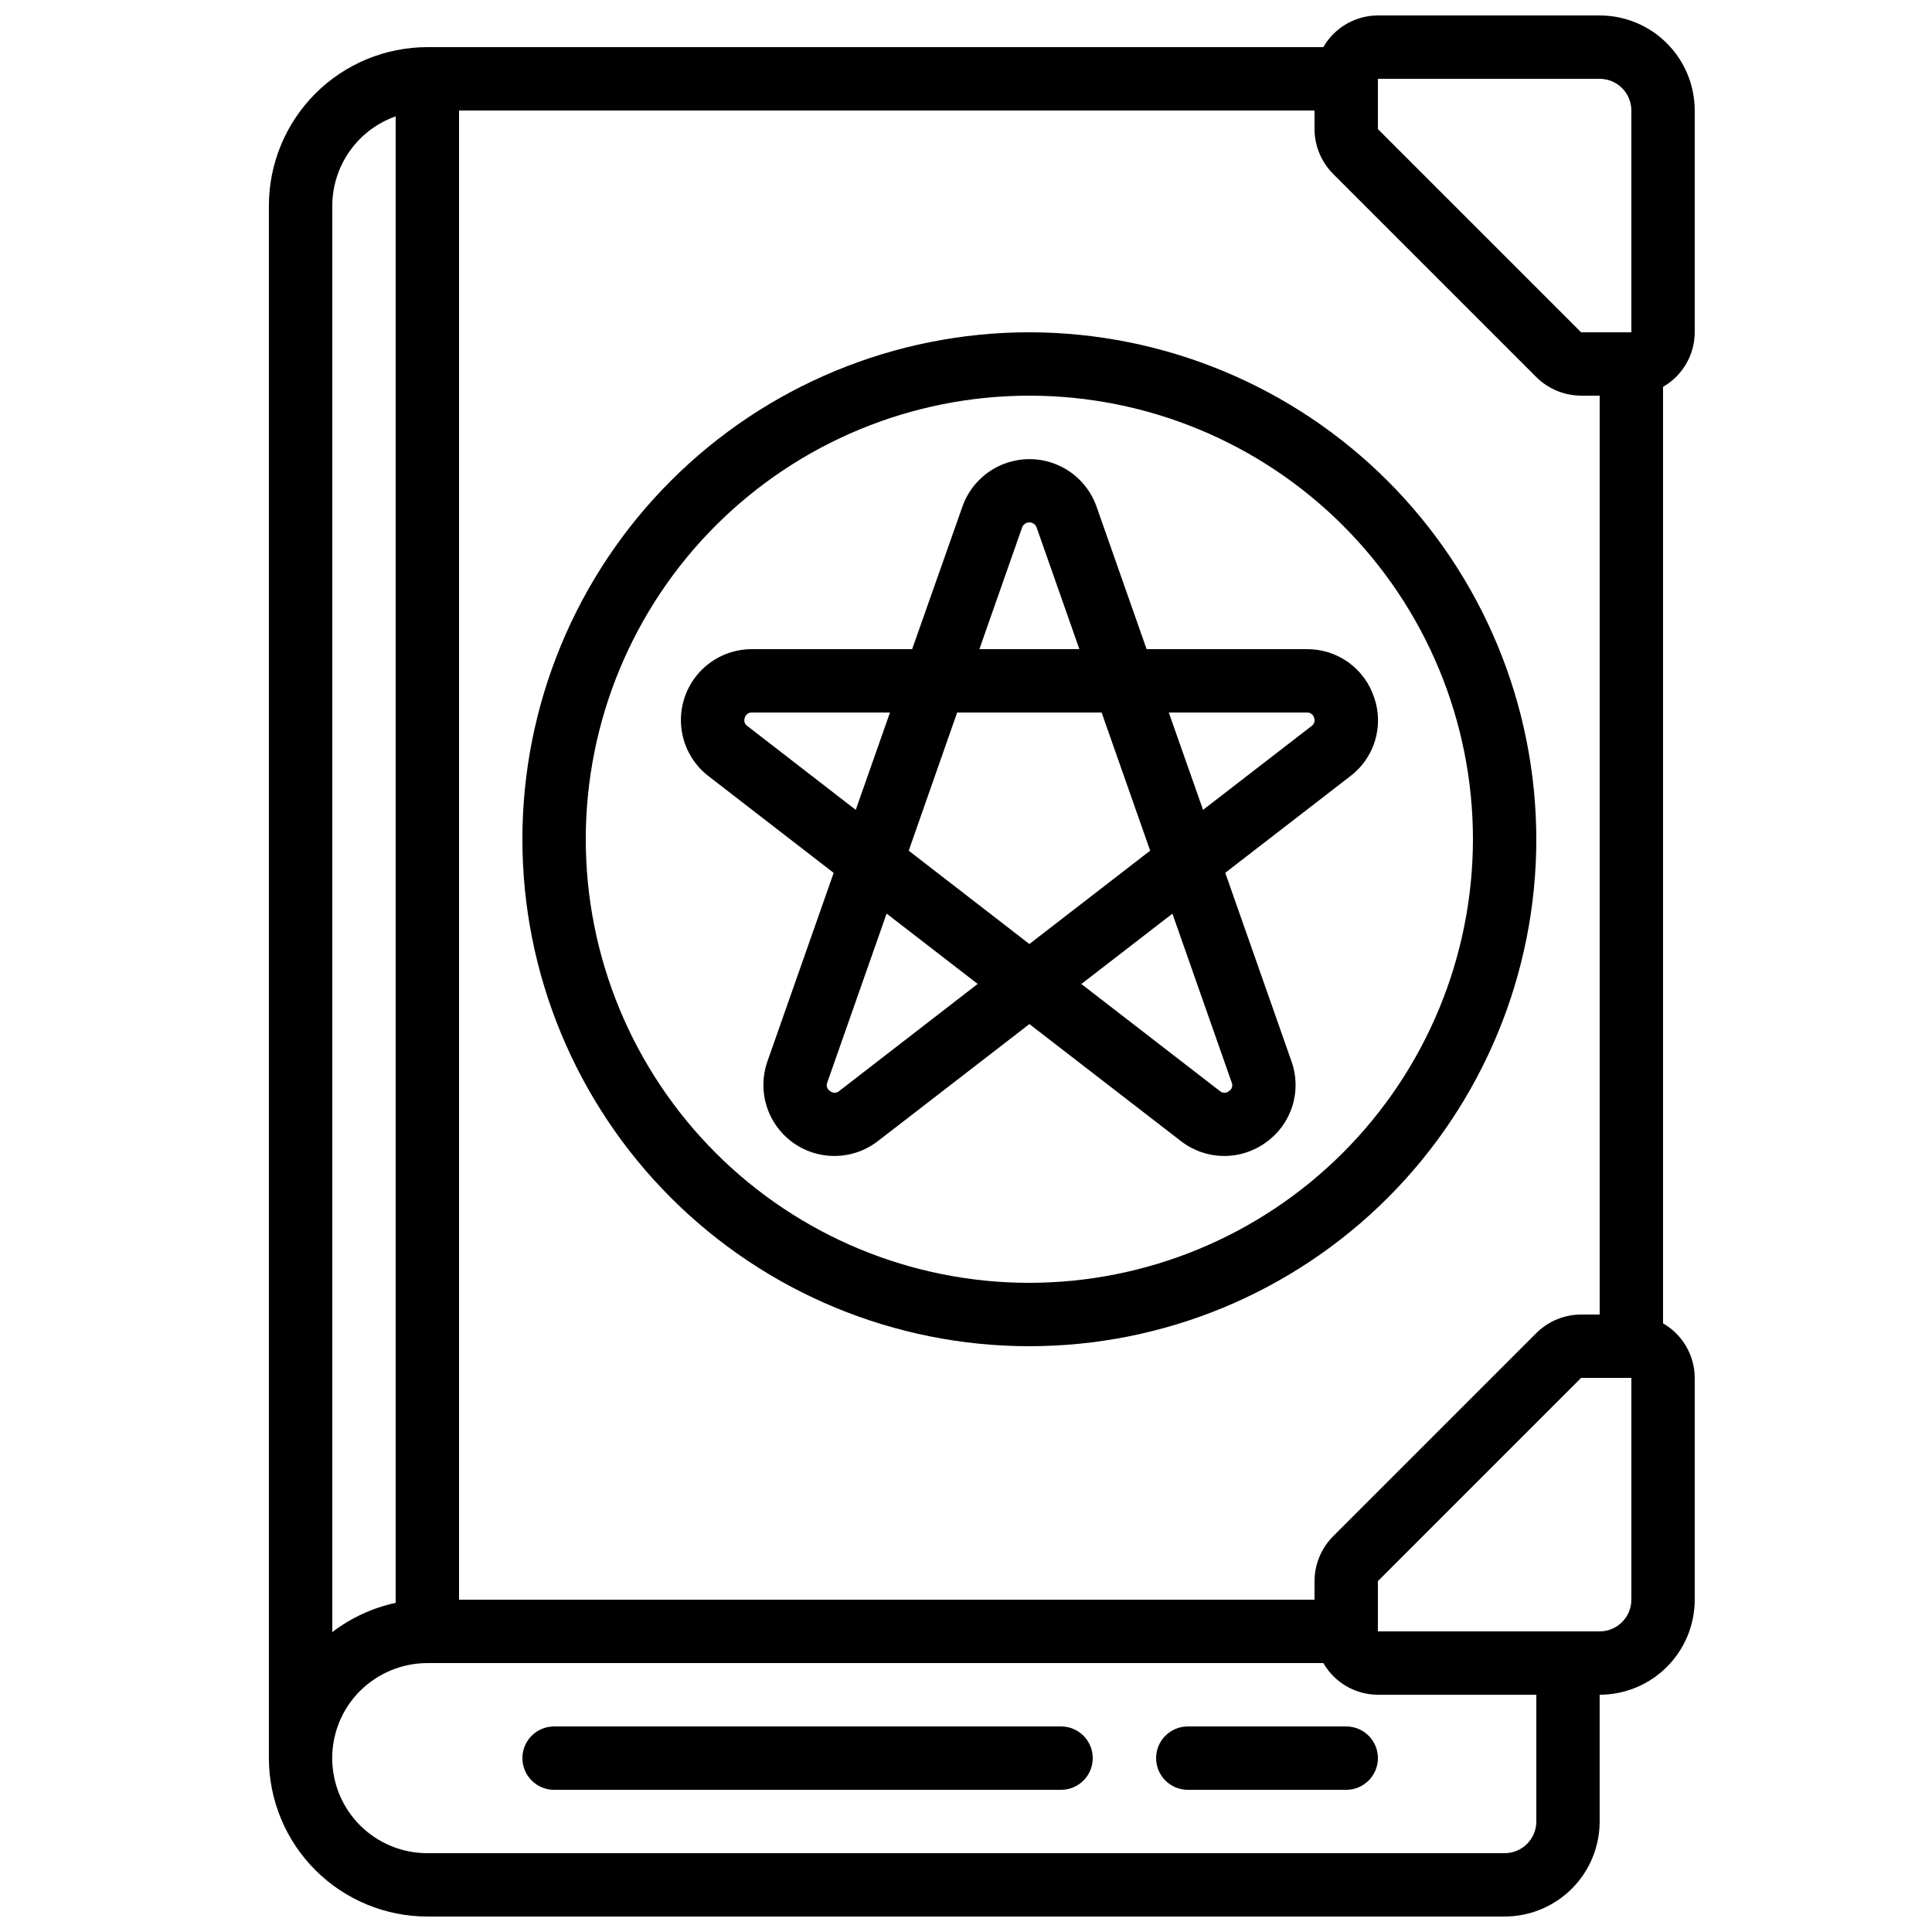
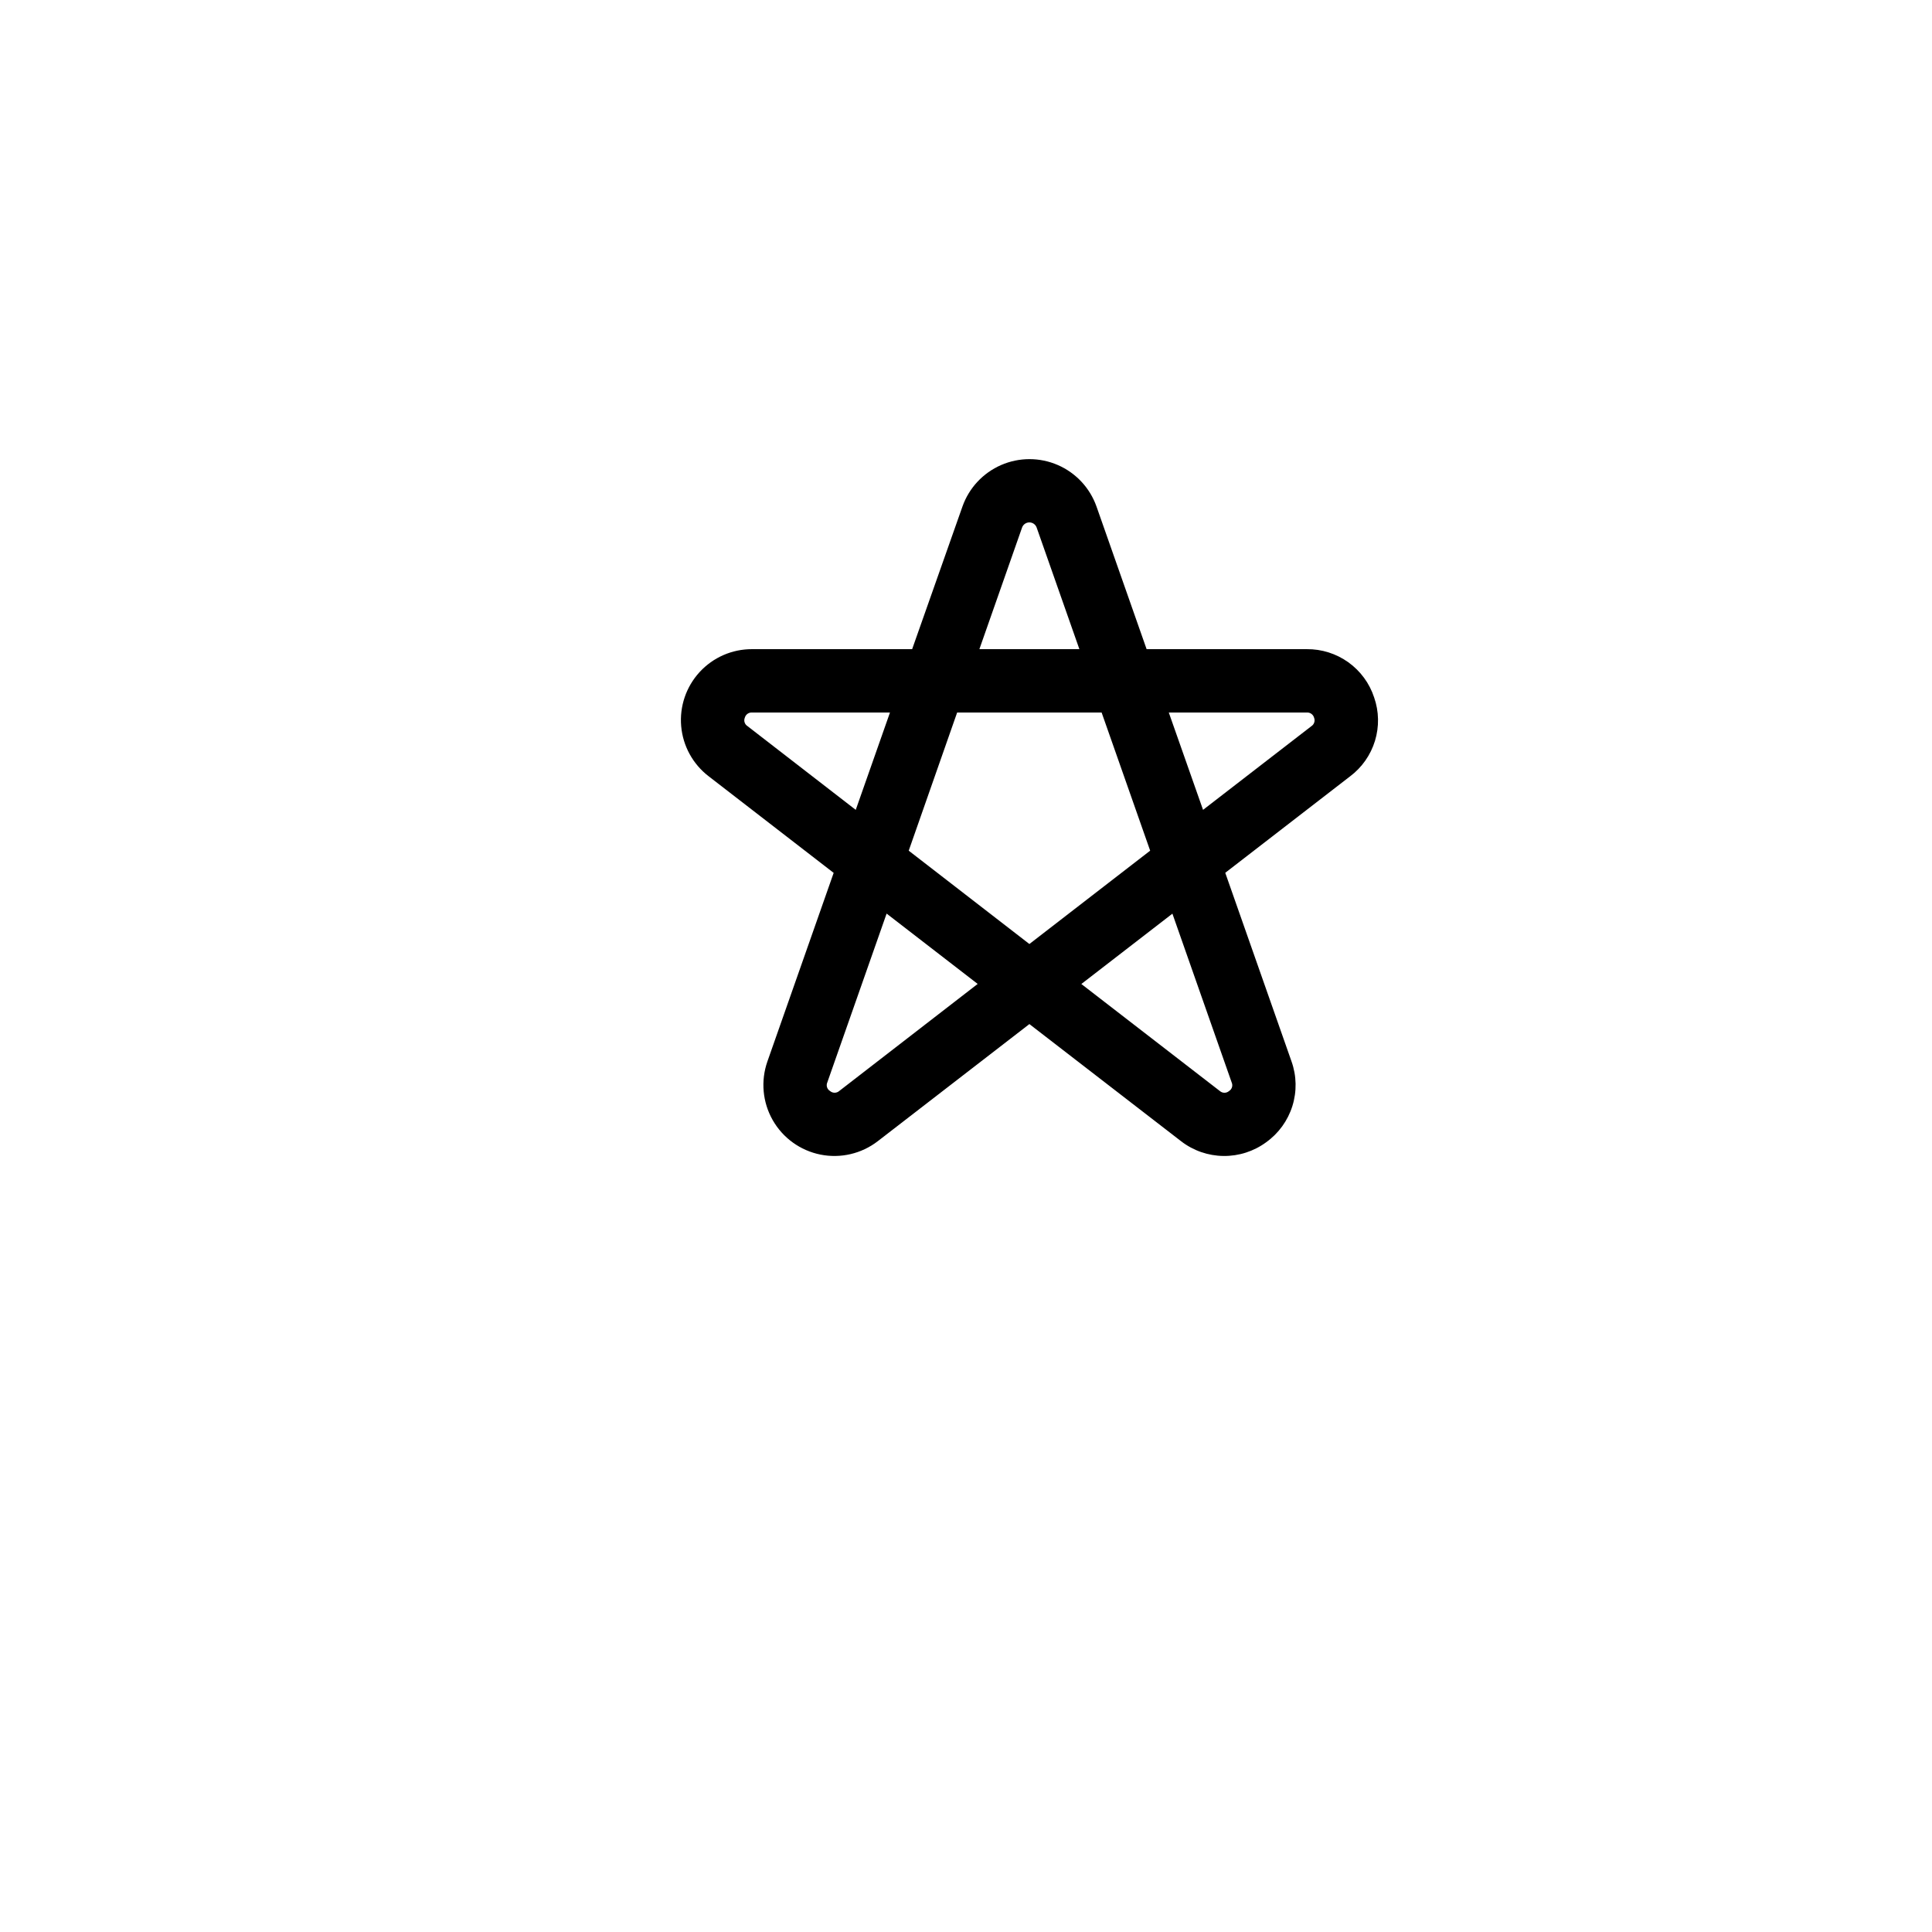
<svg xmlns="http://www.w3.org/2000/svg" width="800px" height="800px" version="1.1" viewBox="144 144 512 512">
  <defs>
    <clipPath id="a">
-       <path d="m215 148.09h379v503.81h-379z" />
-     </clipPath>
+       </clipPath>
  </defs>
  <g clip-path="url(#a)">
-     <path d="m257.25 651.9h285.49c6.68 0 13.086-2.652 17.812-7.379 4.723-4.723 7.375-11.129 7.375-17.812v-33.586c6.684 0 13.09-2.652 17.812-7.379 4.727-4.723 7.379-11.129 7.379-17.812v-58.777c-0.016-5.973-3.219-11.48-8.395-14.457v-248.18c5.176-2.973 8.379-8.484 8.395-14.457v-58.777c0-6.684-2.652-13.09-7.379-17.812-4.723-4.727-11.129-7.379-17.812-7.379h-58.777c-5.973 0.02-11.48 3.219-14.457 8.398h-237.45c-11.133 0.012-21.805 4.438-29.676 12.309-7.867 7.871-12.297 18.543-12.309 29.676v411.44c0.012 11.133 4.441 21.805 12.309 29.672 7.871 7.871 18.543 12.301 29.676 12.312zm319.08-83.969c0 2.227-0.887 4.363-2.461 5.938-1.574 1.574-3.711 2.461-5.938 2.461h-58.777v-13.316l53.859-53.859h13.316zm-79.047-16.793c-3.141 3.156-4.906 7.422-4.922 11.875v4.918h-226.71v-394.65h226.71v4.922-0.004c0.016 4.453 1.781 8.719 4.922 11.875l53.855 53.855c3.156 3.141 7.422 4.906 11.875 4.922h4.918v243.51h-4.922 0.004c-4.453 0.016-8.719 1.781-11.875 4.922zm11.871-386.25h58.777c2.227 0 4.363 0.887 5.938 2.461 1.574 1.574 2.461 3.711 2.461 5.938v58.777h-13.316l-53.859-53.859zm-260.3 9.941v393.95c-6.106 1.305-11.84 3.953-16.793 7.75v-378.05c0.02-5.191 1.645-10.25 4.652-14.484 3.004-4.231 7.246-7.434 12.141-9.164zm-9.473 417.32v0.004c4.742-4.742 11.168-7.41 17.871-7.422h237.45c2.977 5.176 8.484 8.379 14.457 8.395h41.984v33.586c0 2.231-0.883 4.363-2.457 5.938-1.578 1.578-3.711 2.461-5.938 2.461h-285.49c-6.68 0.008-13.09-2.637-17.82-7.356-4.727-4.719-7.391-11.121-7.398-17.801-0.012-6.68 2.633-13.086 7.348-17.82z" />
-   </g>
-   <path d="m458.78 618.32h41.984c4.637 0 8.395-3.762 8.395-8.398s-3.758-8.395-8.395-8.395h-41.984c-4.637 0-8.398 3.758-8.398 8.395s3.762 8.398 8.398 8.398z" />
-   <path d="m290.84 618.32h134.35c4.641 0 8.398-3.762 8.398-8.398s-3.758-8.395-8.398-8.395h-134.35c-4.637 0-8.398 3.758-8.398 8.395s3.762 8.398 8.398 8.398z" />
-   <path d="m416.79 232.06c-35.633 0-69.805 14.152-95 39.348-25.195 25.195-39.352 59.371-39.352 95 0 35.633 14.156 69.805 39.352 95 25.195 25.195 59.367 39.352 95 39.352 35.629 0 69.805-14.156 95-39.352 25.195-25.195 39.348-59.367 39.348-95-0.043-35.617-14.211-69.766-39.395-94.953-25.188-25.184-59.336-39.352-94.953-39.395zm0 251.91v-0.004c-31.18 0-61.078-12.383-83.125-34.43s-34.43-51.945-34.43-83.125c0-31.176 12.383-61.078 34.43-83.125 22.047-22.043 51.945-34.43 83.125-34.43 31.176 0 61.078 12.387 83.125 34.43 22.043 22.047 34.43 51.949 34.43 83.125-0.035 31.168-12.43 61.051-34.469 83.09-22.039 22.039-51.918 34.434-83.086 34.465z" />
+     </g>
  <path d="m508.16 328.83c-1.23-3.754-3.625-7.016-6.836-9.316-3.207-2.297-7.066-3.519-11.016-3.481h-42.445l-13.273-37.785c-1.742-4.934-5.453-8.918-10.25-11.008-4.797-2.086-10.242-2.086-15.039 0-4.793 2.09-8.508 6.074-10.246 11.008l-13.328 37.785h-42.445c-5.273-0.016-10.309 2.188-13.879 6.074-3.57 3.883-5.34 9.086-4.883 14.34 0.457 5.254 3.106 10.074 7.293 13.281l33.117 25.594-17.566 49.996c-1.797 5.137-1.281 10.801 1.414 15.527 2.695 4.731 7.309 8.059 12.645 9.133 5.336 1.07 10.875-0.223 15.188-3.543l40.188-31.043 40.23 31.066h-0.004c3.223 2.481 7.16 3.844 11.227 3.887 4.062 0.047 8.031-1.234 11.305-3.641 3.289-2.356 5.723-5.719 6.934-9.578s1.137-8.008-0.219-11.82l-17.566-50.004 33.066-25.551h0.004c3.144-2.356 5.461-5.656 6.609-9.418 1.148-3.762 1.074-7.789-0.223-11.504zm-93.297-45.035c0.293-0.809 1.066-1.352 1.93-1.352 0.863 0 1.633 0.543 1.926 1.352l11.328 32.238h-26.5zm-72.801 52.609c-0.727-0.473-1.012-1.398-0.68-2.203 0.23-0.859 1.043-1.438 1.934-1.375h36.535l-9.07 25.797zm24.352 96.715c-0.703 0.621-1.758 0.621-2.461 0-0.77-0.469-1.074-1.434-0.711-2.262l15.719-44.746 24.133 18.641zm18.406-63.68 12.832-36.613h38.289l12.863 36.609-32.008 24.738zm85.598 61.457v-0.004c0.355 0.824 0.051 1.781-0.715 2.25-0.691 0.602-1.723 0.602-2.418 0l-36.719-28.371 24.133-18.641zm21.109-94.453-28.707 22.176-9.078-25.793h36.566c0.891-0.062 1.703 0.516 1.934 1.375 0.332 0.824 0.031 1.766-0.715 2.242z" />
</svg>